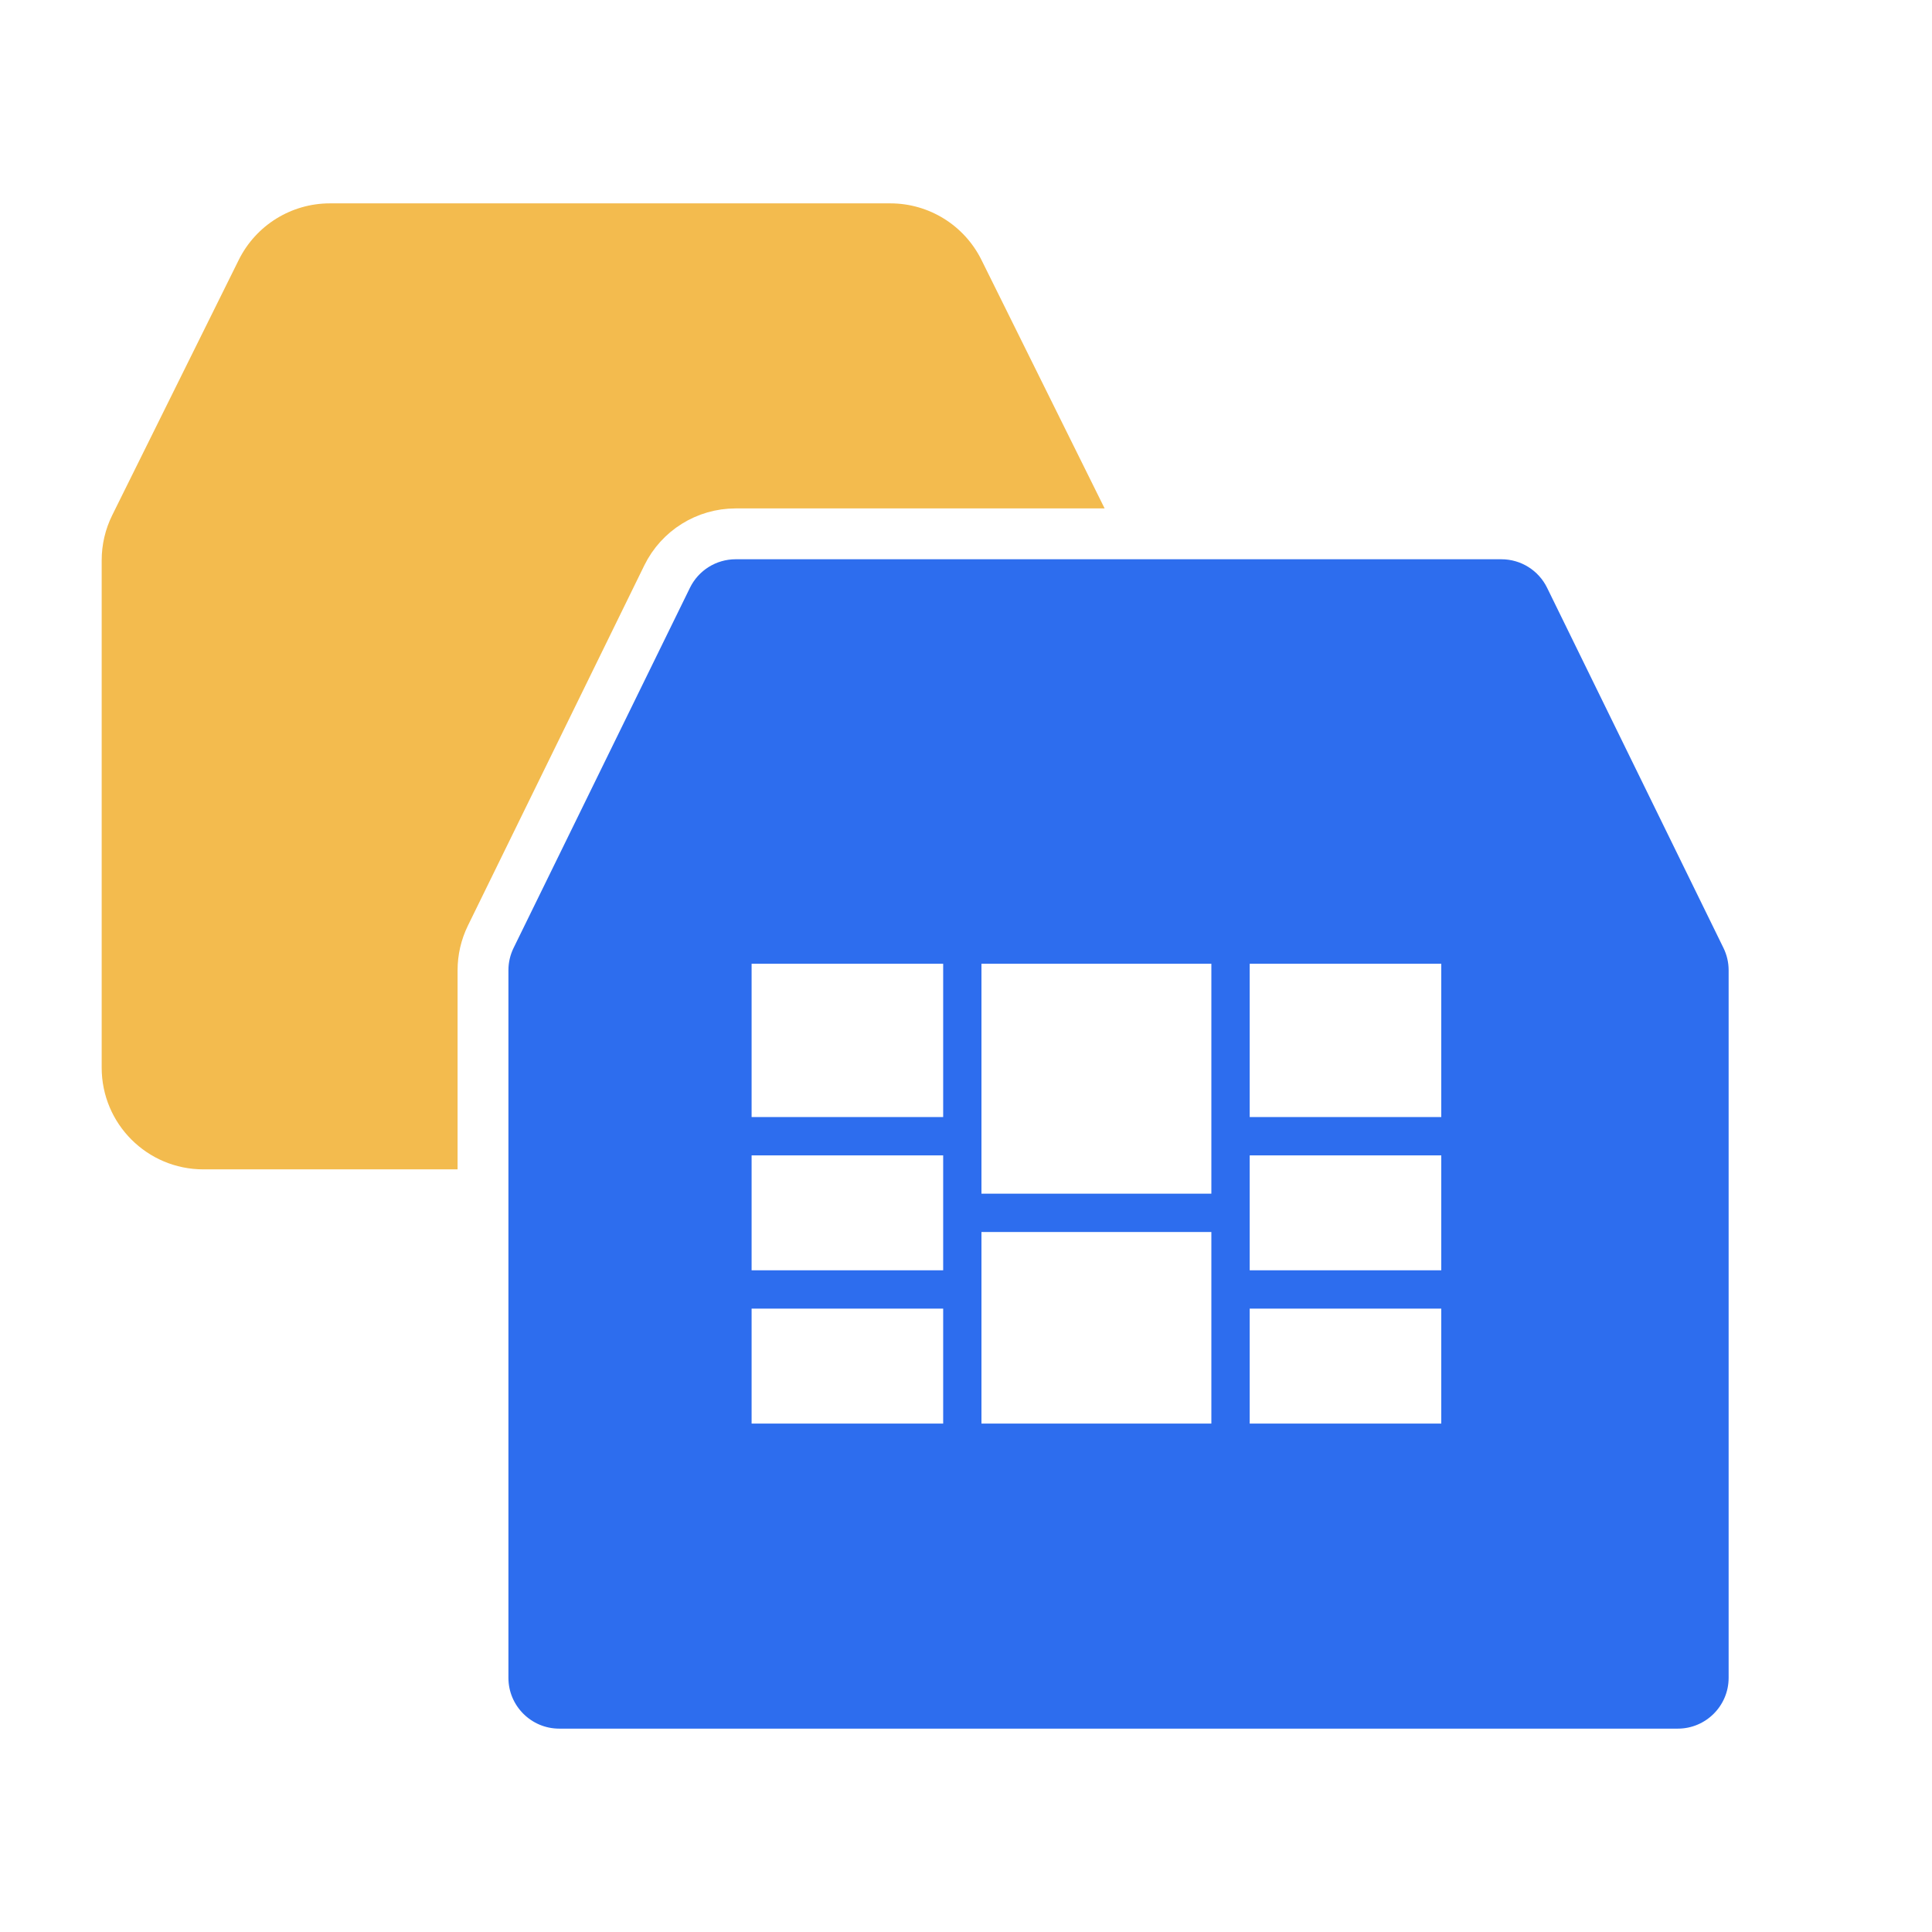
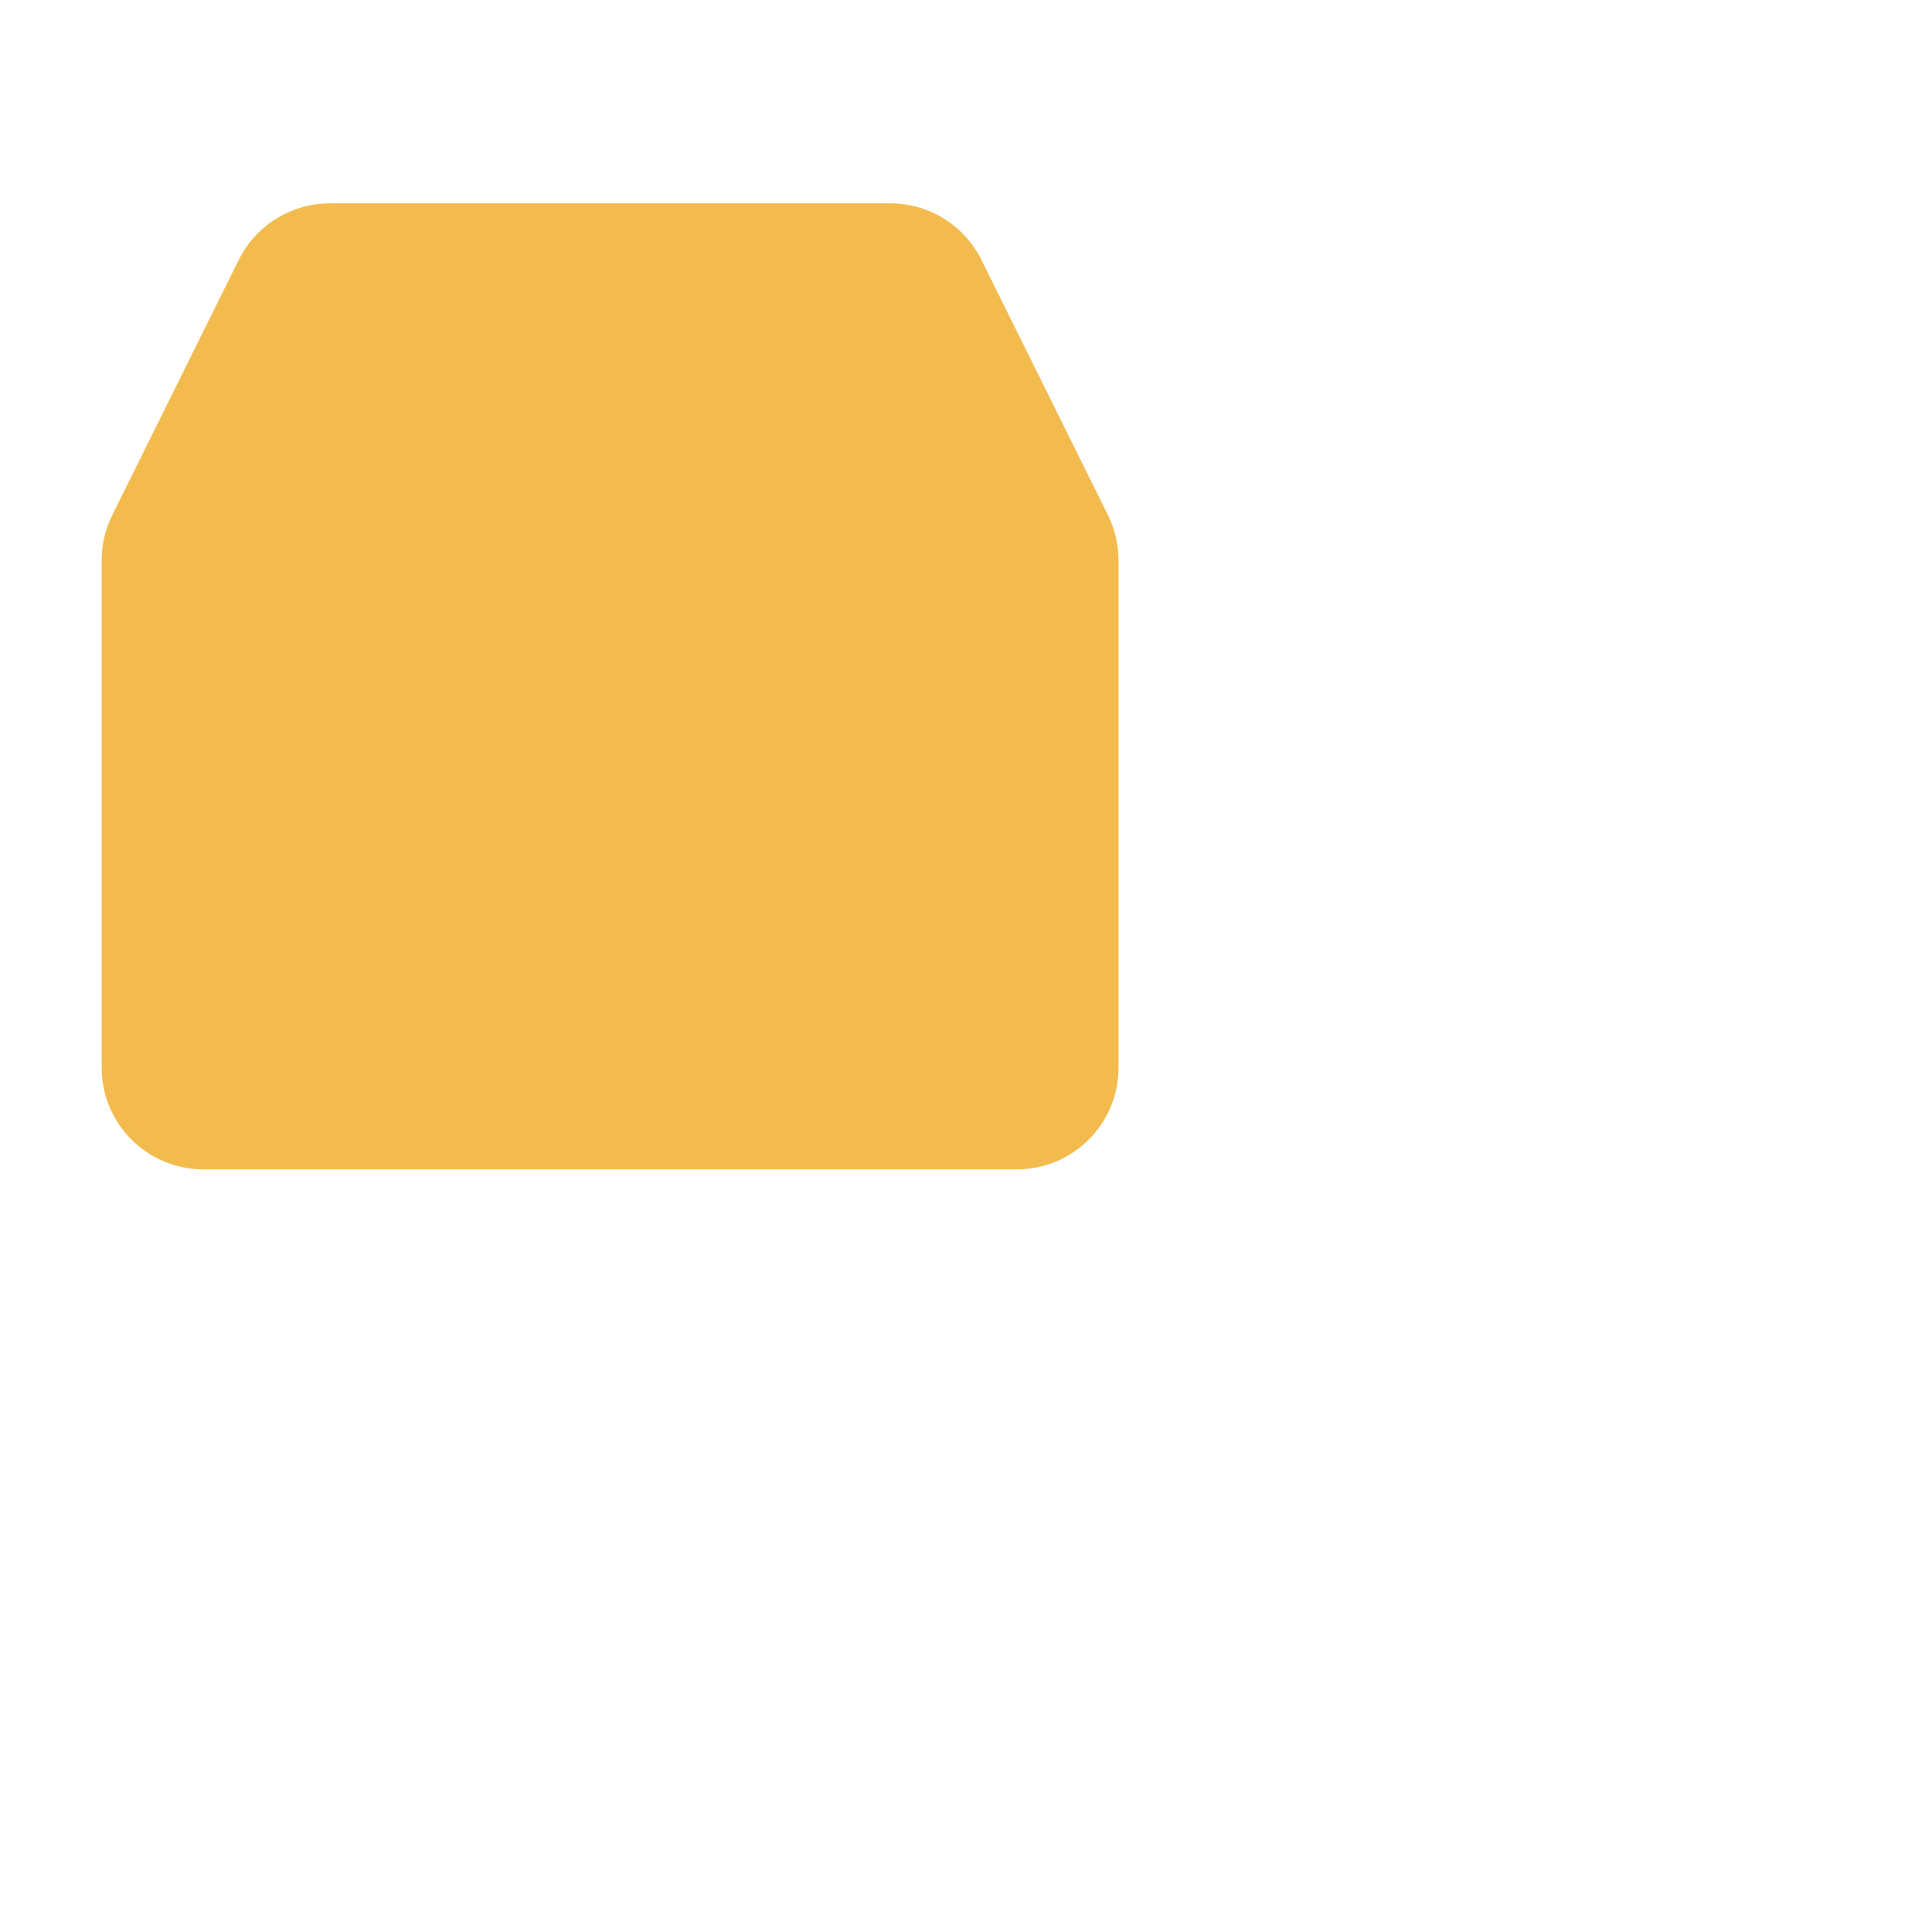
<svg xmlns="http://www.w3.org/2000/svg" width="38" height="38" viewBox="0 0 38 38" fill="none">
  <g id="çµåæ¼æ">
    <g id="Rectangle 31" filter="url(#filter0_b_302_21959)">
-       <path d="M4.696 5.112C5.034 4.431 5.728 4 6.488 4H17.512C18.272 4 18.966 4.431 19.304 5.112L21.792 10.132C21.929 10.408 22 10.712 22 11.02V21C22 22.105 21.105 23 20 23H4C2.895 23 2 22.105 2 21V11.02C2 10.712 2.071 10.408 2.208 10.132L4.696 5.112Z" fill="#F3BB4E" />
+       <path d="M4.696 5.112C5.034 4.431 5.728 4 6.488 4H17.512C18.272 4 18.966 4.431 19.304 5.112L21.792 10.132C21.929 10.408 22 10.712 22 11.02V21C22 22.105 21.105 23 20 23H4C2.895 23 2 22.105 2 21V11.02C2 10.712 2.071 10.408 2.208 10.132Z" fill="#F3BB4E" />
    </g>
-     <path id="Rectangle 30" d="M13.122 11.34C13.374 10.826 13.896 10.5 14.469 10.5H29.531C30.104 10.5 30.626 10.826 30.878 11.34L34.347 18.424C34.448 18.63 34.5 18.855 34.5 19.084V33C34.5 33.828 33.828 34.5 33 34.5H11C10.172 34.5 9.5 33.828 9.5 33V19.084C9.5 18.855 9.552 18.63 9.653 18.424L13.122 11.34Z" fill="#2D6DEE" stroke="white" />
    <g id="guizi 1">
-       <path id="Vector" d="M28.348 18.956H24.58V21.971H28.348V18.956ZM28.348 22.725H24.58V24.985H28.348V22.725ZM28.348 25.739H24.58V28H28.348V25.739ZM18.551 18.956H14.783V21.971H18.551V18.956ZM18.551 22.725H14.783V24.985H18.551V22.725ZM18.551 25.739H14.783V28H18.551V25.739ZM23.826 24.232H19.304V28H23.826V24.232ZM23.826 18.956H19.304V23.478H23.826V18.956Z" fill="white" />
-     </g>
+       </g>
  </g>
  <defs>
    <filter id="filter0_b_302_21959" x="-8" y="-6" width="40" height="39" filterUnits="userSpaceOnUse" color-interpolation-filters="sRGB">
      <feFlood flood-opacity="0" result="BackgroundImageFix" />
      <feGaussianBlur in="BackgroundImageFix" stdDeviation="5" />
      <feComposite in2="SourceAlpha" operator="in" result="effect1_backgroundBlur_302_21959" />
      <feBlend mode="normal" in="SourceGraphic" in2="effect1_backgroundBlur_302_21959" result="shape" />
    </filter>
  </defs>
</svg>